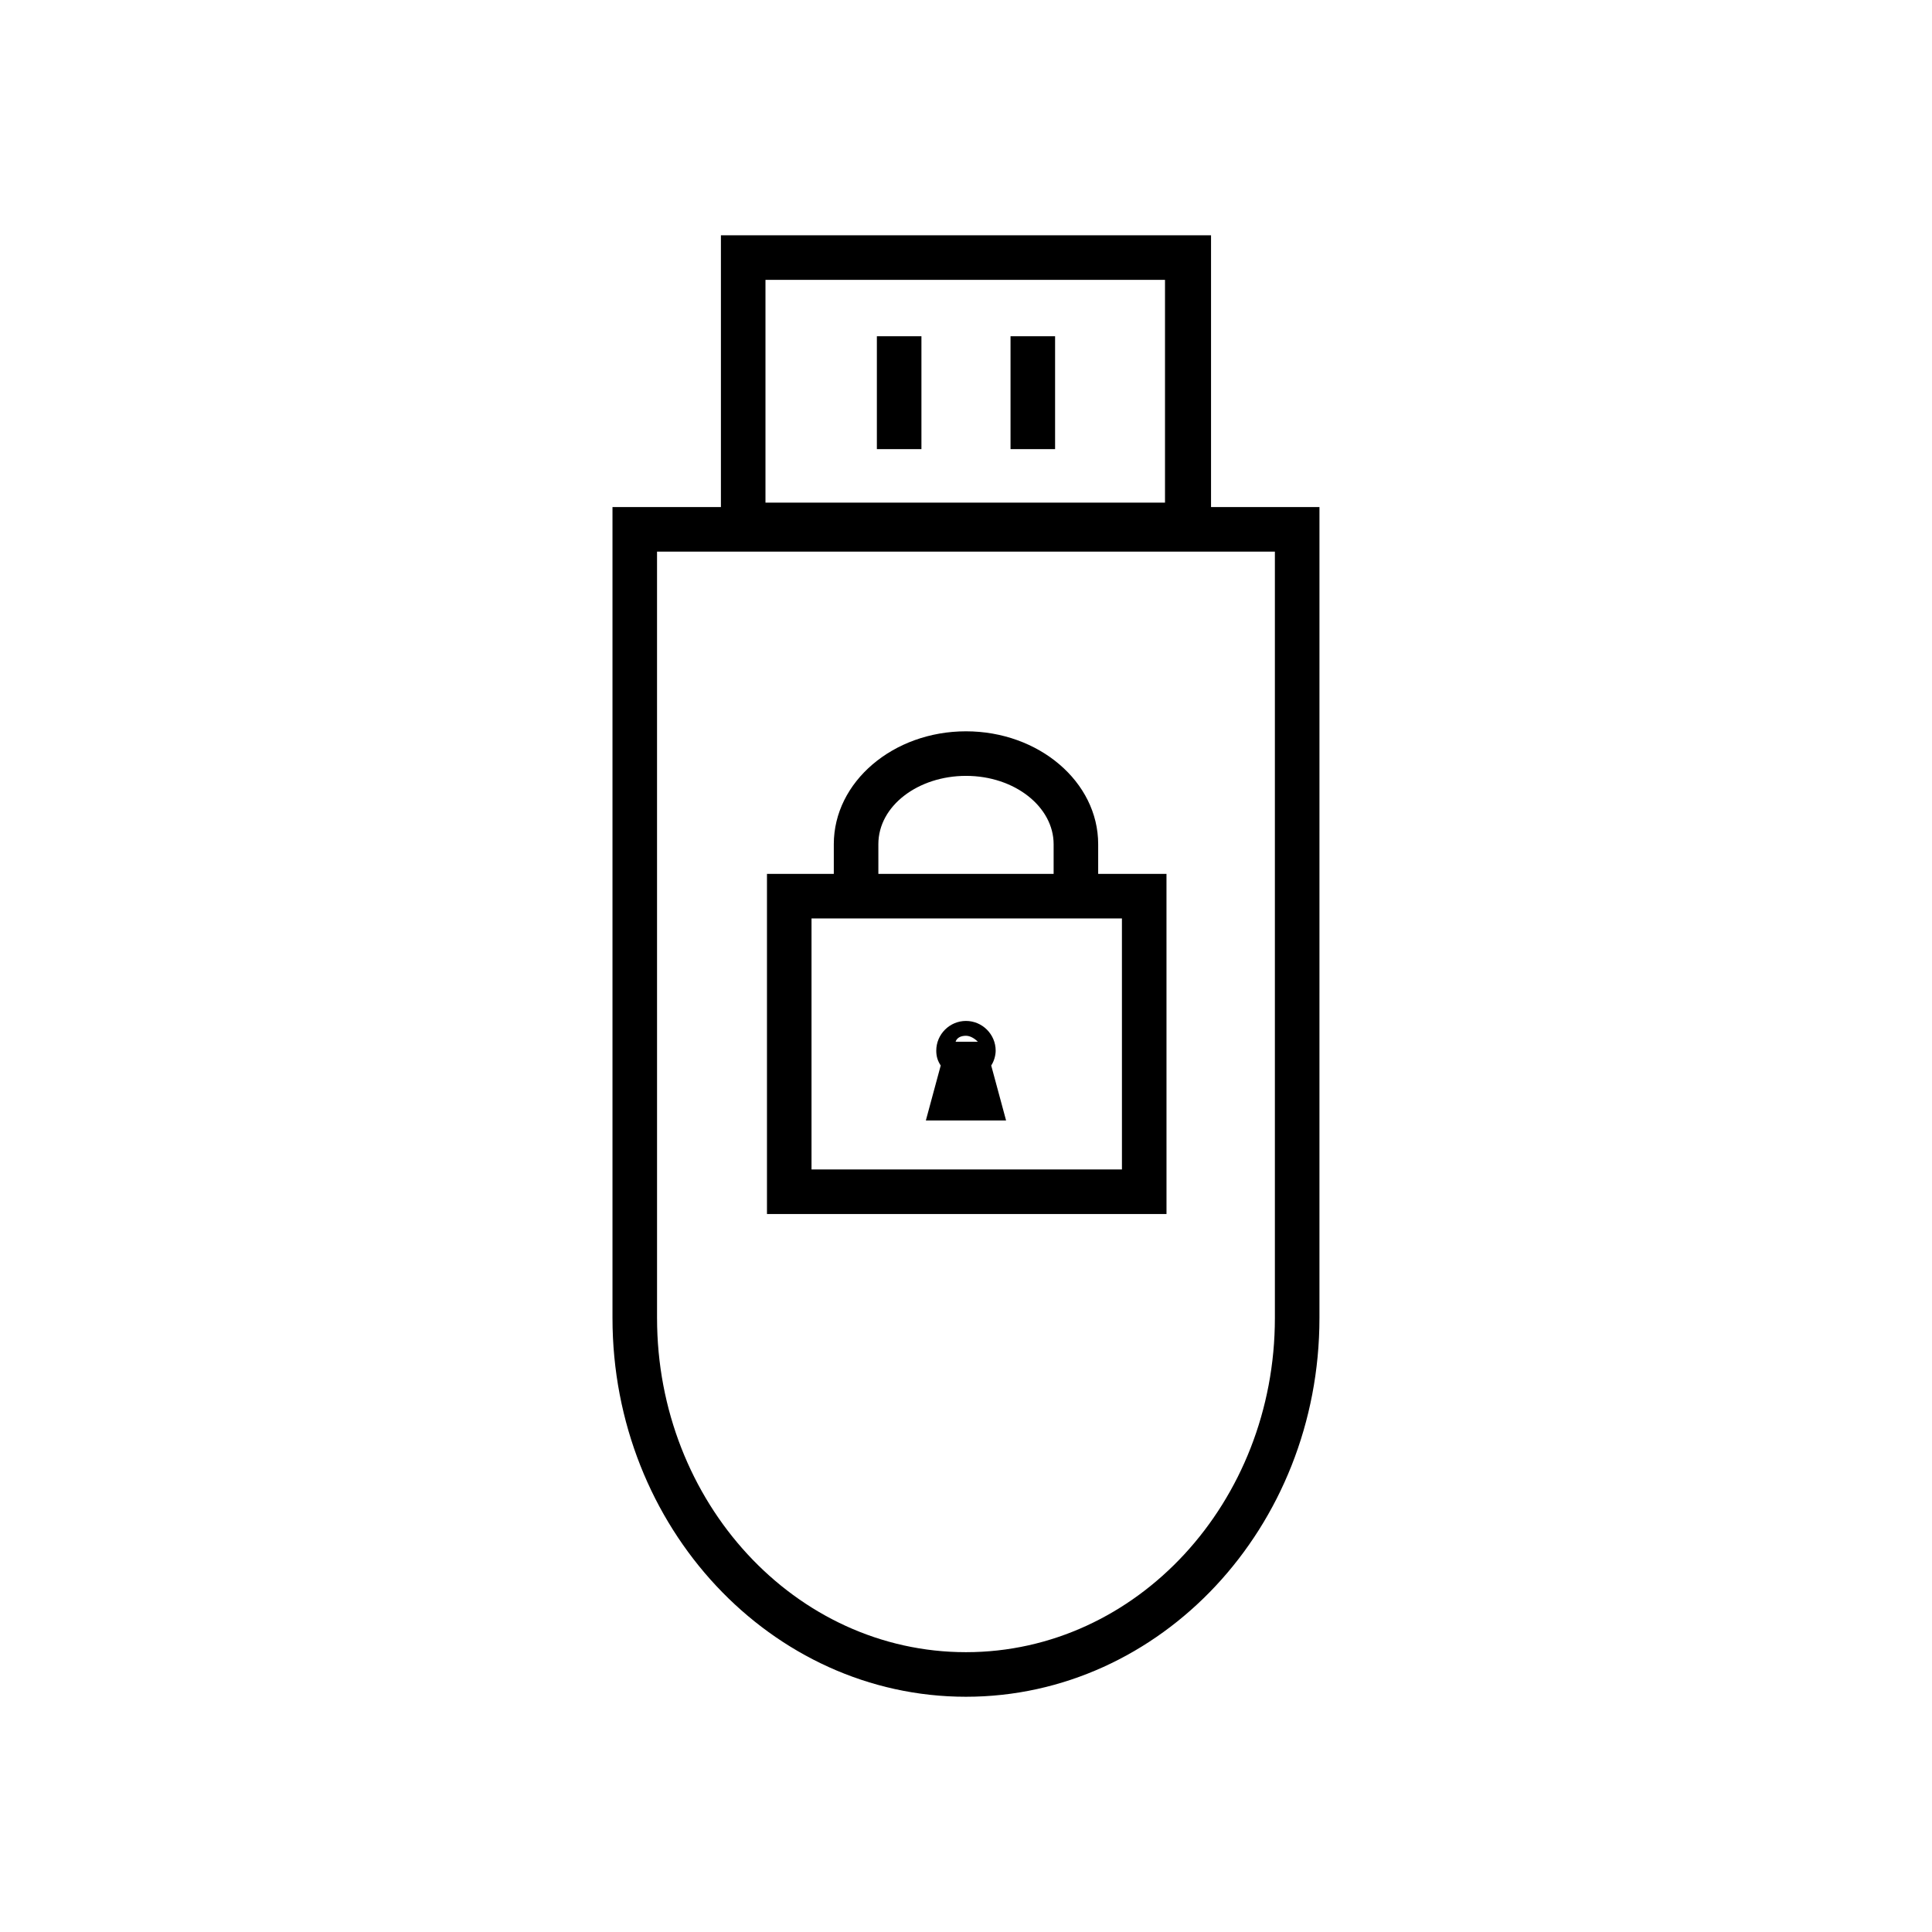
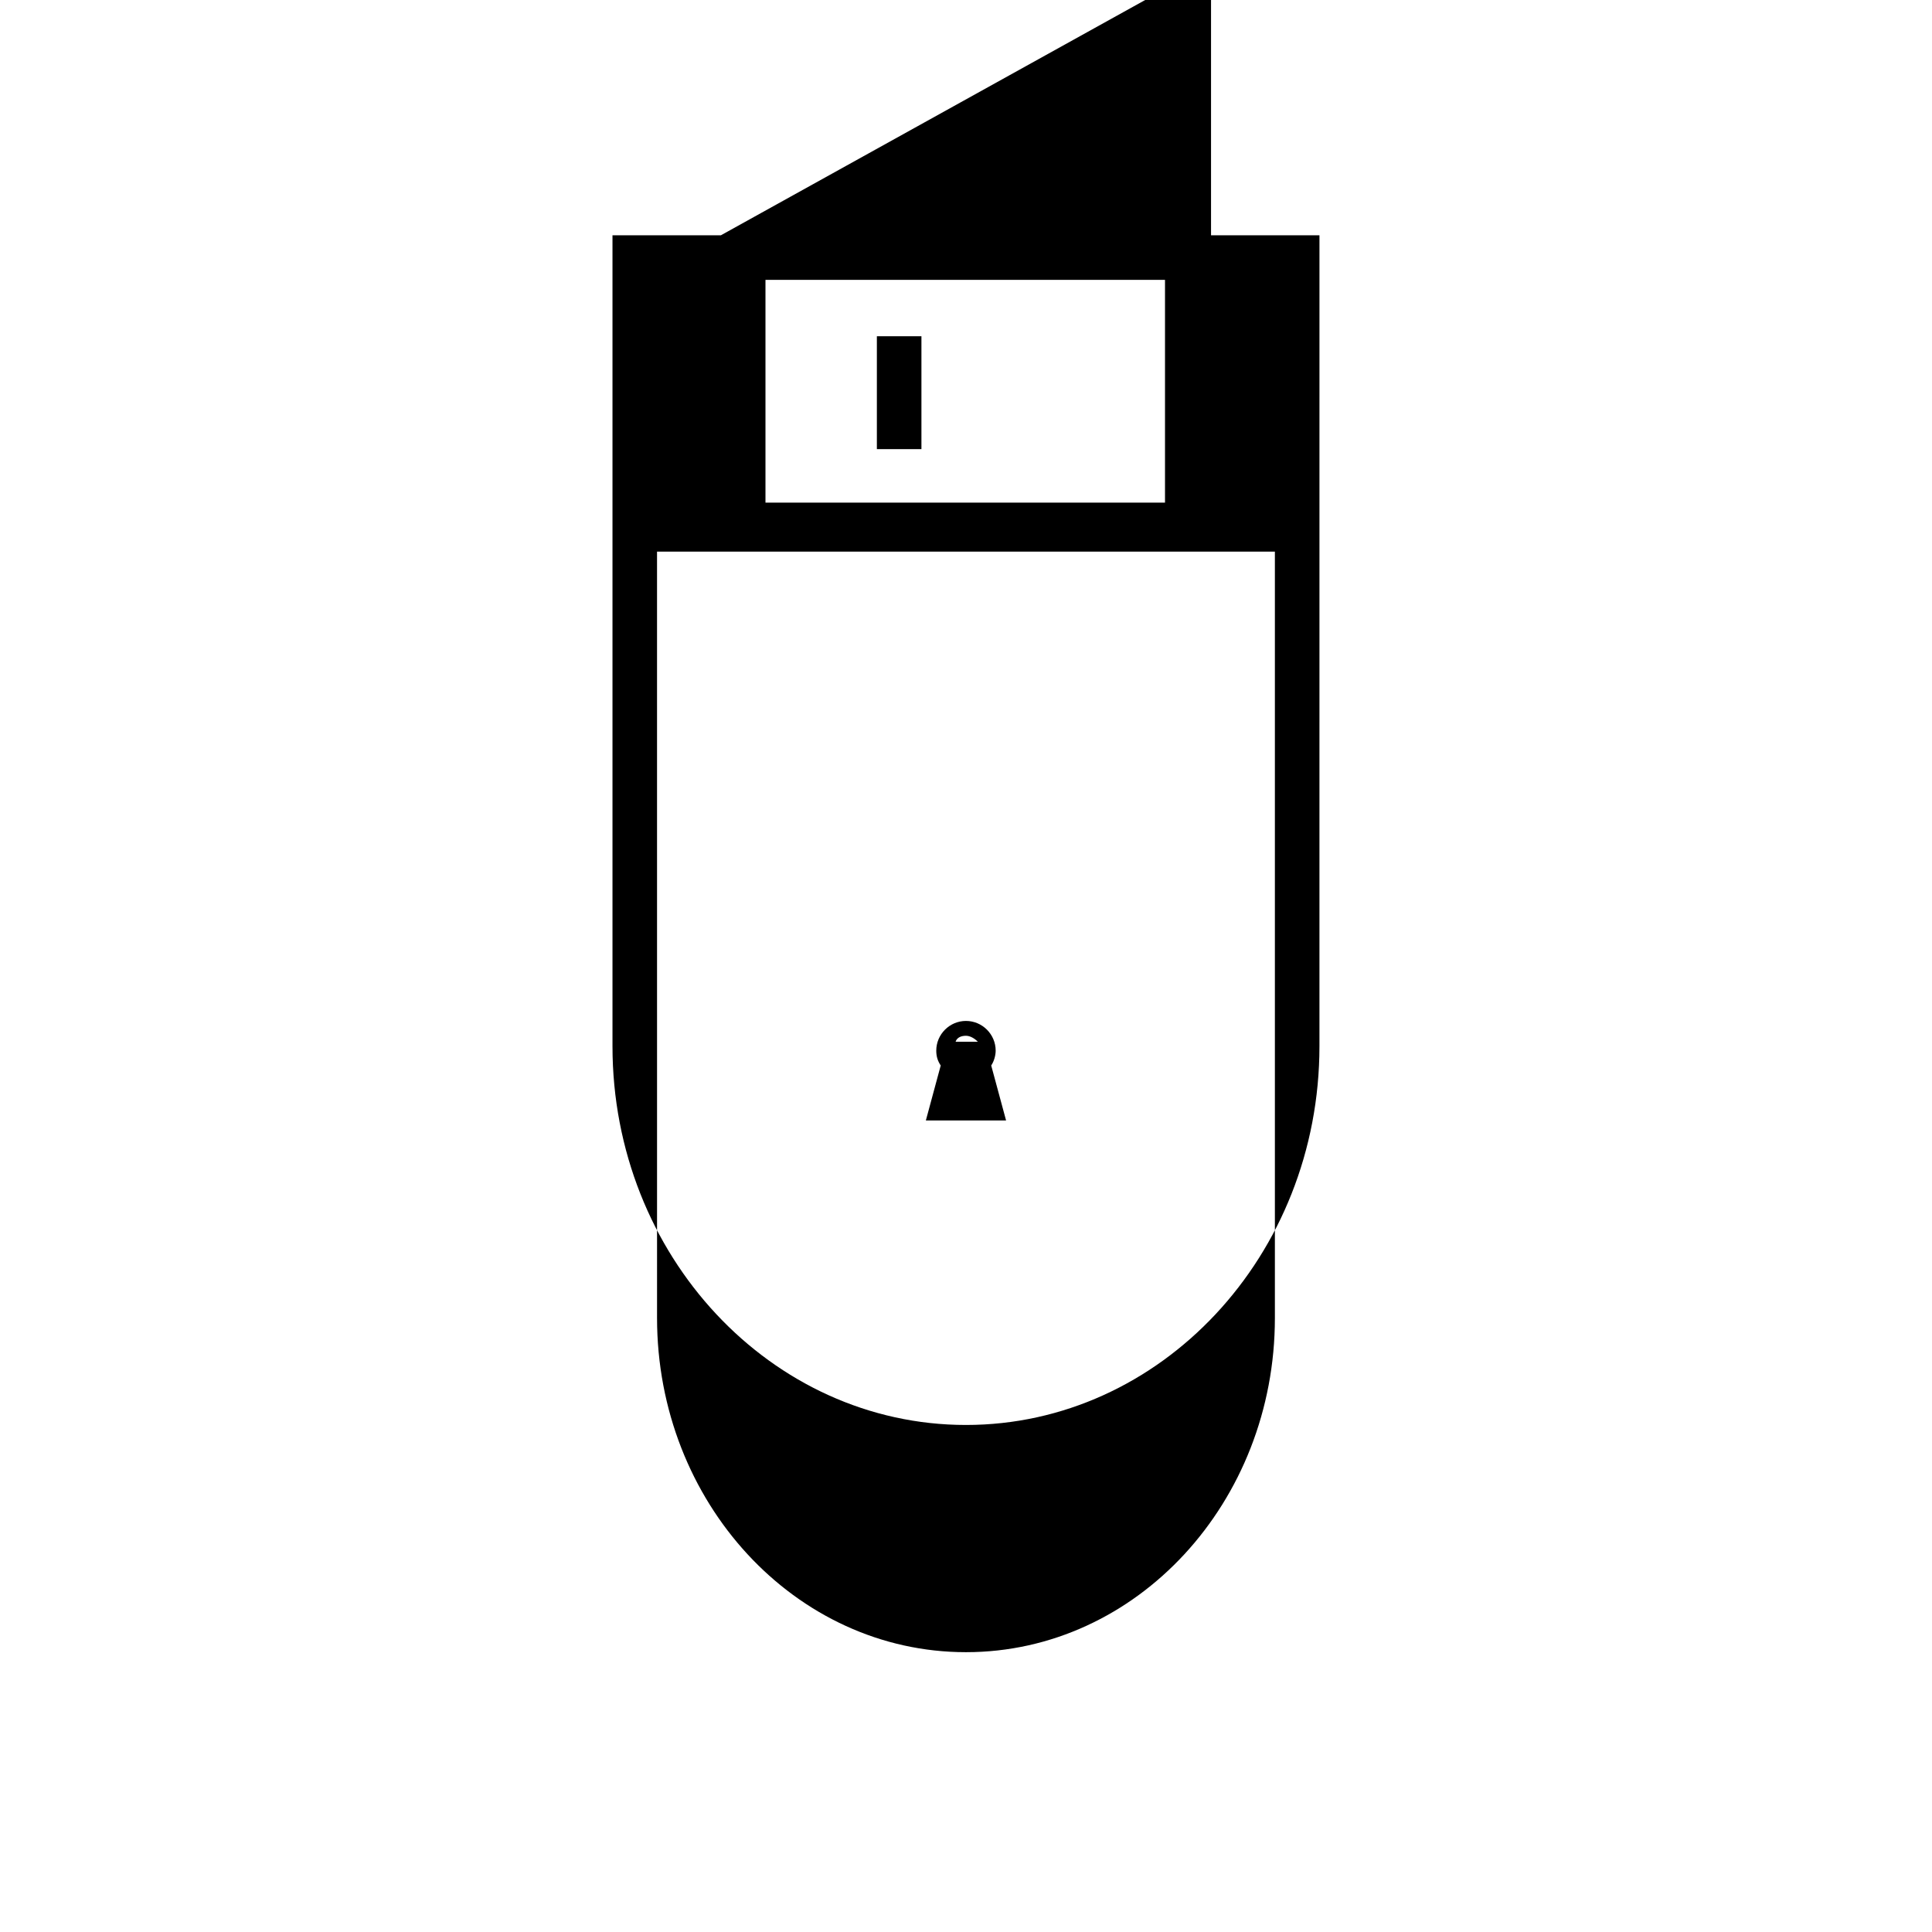
<svg xmlns="http://www.w3.org/2000/svg" fill="#000000" width="800px" height="800px" version="1.1" viewBox="144 144 512 512">
  <g>
-     <path d="m411.8 233.11h11.809v29.914h-11.809z" />
    <path d="m376.38 233.11h11.809v29.914h-11.809z" />
-     <path d="m335.05 206.35v72.027h-28.734v214.91c0 55.496 42.117 100.37 93.676 100.37 51.562 0 93.676-44.871 93.676-100.37l0.004-214.91h-28.734v-72.027zm11.809 11.809h105.88v59.039h-105.88zm135 72.027v203.1c0 48.805-36.605 88.559-81.867 88.559-45.266 0-81.867-39.754-81.867-88.559l-0.004-203.1z" />
-     <path d="m452.74 375.59h-17.711v-7.871c0-16.531-15.742-29.914-35.031-29.914-19.285 0-35.031 13.383-35.031 29.914v7.871h-17.711v90.133h105.88l-0.004-90.133zm-75.965-7.871c0-10.234 10.629-18.105 23.223-18.105 12.988 0 23.223 8.266 23.223 18.105v7.871h-46.445zm64.156 86.199h-81.871v-66.52h82.262l0.004 66.52z" />
+     <path d="m335.05 206.35h-28.734v214.91c0 55.496 42.117 100.37 93.676 100.37 51.562 0 93.676-44.871 93.676-100.37l0.004-214.91h-28.734v-72.027zm11.809 11.809h105.88v59.039h-105.88zm135 72.027v203.1c0 48.805-36.605 88.559-81.867 88.559-45.266 0-81.867-39.754-81.867-88.559l-0.004-203.1z" />
    <path d="m410.62 440.93-3.938-14.562c0.789-1.18 1.18-2.754 1.18-3.938 0-4.328-3.543-7.871-7.871-7.871s-7.871 3.543-7.871 7.871c0 1.574 0.395 2.754 1.18 3.938l-3.938 14.562zm-10.625-22.438c1.18 0 2.363 0.789 3.148 1.574h-5.902c0.391-1.18 1.57-1.574 2.754-1.574z" />
  </g>
</svg>